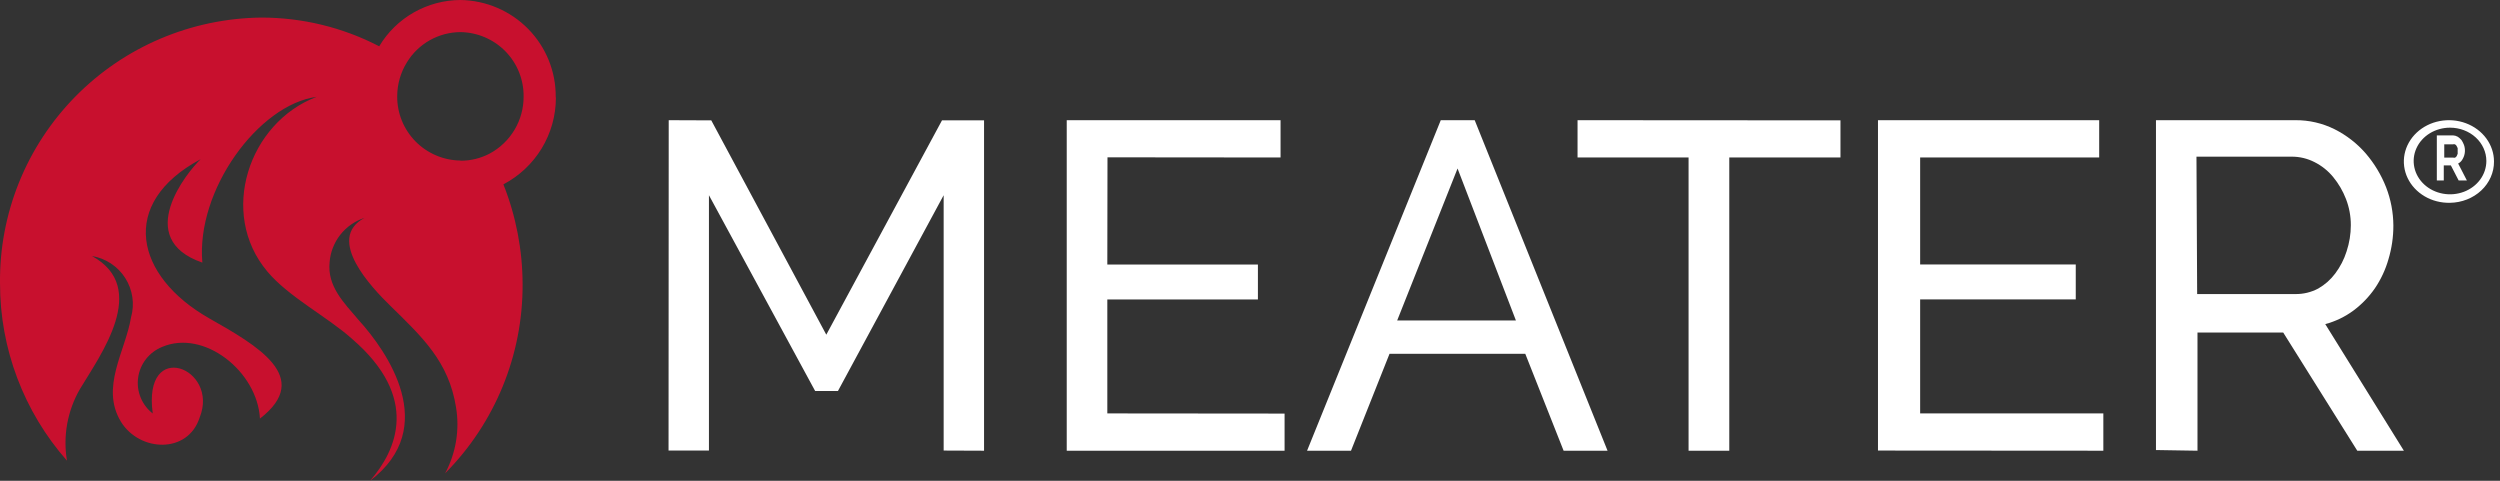
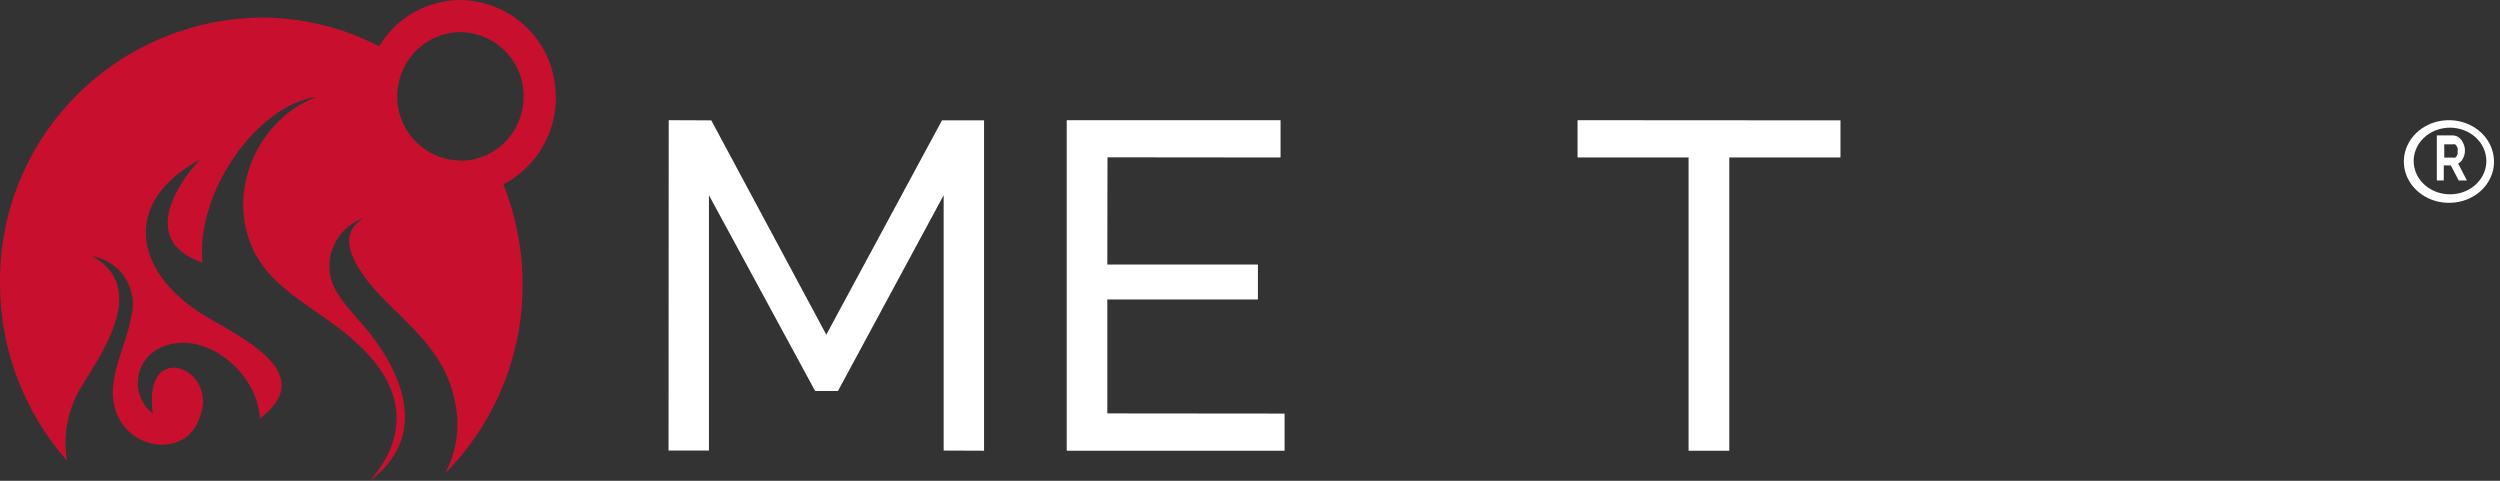
<svg xmlns="http://www.w3.org/2000/svg" aria-hidden="true" width="208" height="40" viewBox="0 0 208 40" fill="none">
  <rect x="0" y="0" width="208" height="40" fill="#333333" stroke="none" />
  <path d="M78.512 37.486V16.243L69.716 32.533H67.821L58.984 16.243V37.486H55.623L55.637 10L59.178 10.014L68.748 27.846L78.374 10.014H81.873V37.499L78.512 37.486Z" fill="white" />
  <path d="M106.877 34.41V37.499H88.752V10H106.542V13.103L92.143 13.089L92.129 22.008H104.658V24.915H92.129V34.396L106.877 34.41Z" fill="white" />
-   <path d="M108.748 37.499L119.872 10H122.695L133.748 37.499H130.092L126.902 29.434H115.609L112.404 37.499H108.748ZM121.269 14.018L116.244 26.665H126.125L121.269 14.018Z" fill="white" />
  <path d="M153.127 13.102H143.876V37.499H140.489V13.102H131.252V10L153.127 10.014V13.102Z" fill="white" />
-   <path d="M174.998 34.397V37.499L156.248 37.486V10H174.652V13.102H159.756V22.002H172.703V24.908H159.756V34.397H174.998Z" fill="white" />
-   <path d="M179.377 37.443V10H190.965C192.105 9.989 193.231 10.249 194.25 10.758C195.233 11.254 196.109 11.936 196.83 12.767C197.548 13.602 198.119 14.552 198.522 15.576C198.917 16.593 199.122 17.673 199.128 18.764C199.13 19.715 198.993 20.661 198.719 21.573C198.474 22.432 198.093 23.248 197.591 23.988C197.099 24.699 196.494 25.325 195.801 25.842C195.099 26.36 194.305 26.742 193.461 26.966L200.002 37.499H196.125L189.964 27.668H182.831V37.499L179.377 37.443ZM182.803 24.466H190.965C191.634 24.476 192.293 24.317 192.883 24.003C193.434 23.686 193.913 23.261 194.292 22.753C194.709 22.197 195.029 21.575 195.237 20.913C195.469 20.21 195.588 19.475 195.589 18.736C195.591 17.986 195.453 17.243 195.181 16.545C194.927 15.889 194.57 15.277 194.123 14.733C193.696 14.211 193.162 13.785 192.558 13.483C191.978 13.188 191.335 13.034 190.683 13.034H182.746L182.803 24.466Z" fill="white" />
  <path d="M46.236 8.07C46.255 5.956 45.431 3.92 43.945 2.408C42.459 0.895 40.432 0.03 38.306 0C36.941 0.007 35.602 0.366 34.418 1.041C33.234 1.716 32.246 2.685 31.55 3.852C28.521 2.281 25.156 1.461 21.741 1.462C18.853 1.493 16 2.09 13.344 3.219C10.689 4.347 8.283 5.985 6.264 8.039C4.245 10.093 2.653 12.523 1.578 15.189C0.504 17.855 -0.032 20.706 0.001 23.578C-0.003 29.004 1.976 34.246 5.571 38.327C5.23 36.281 5.609 34.18 6.645 32.38C8.327 29.568 12.496 23.944 7.648 21.3C8.215 21.395 8.754 21.608 9.233 21.924C9.711 22.241 10.117 22.654 10.423 23.137C10.73 23.62 10.931 24.162 11.013 24.727C11.095 25.293 11.056 25.869 10.899 26.418C10.433 29.23 8.327 32.239 10.065 35.093C11.62 37.61 15.634 37.779 16.61 34.742C18.277 30.622 11.846 28.091 12.709 34.404C12.26 34.055 11.912 33.595 11.699 33.069C11.486 32.544 11.415 31.973 11.494 31.412C11.573 30.851 11.798 30.32 12.148 29.873C12.497 29.426 12.959 29.079 13.486 28.865C16.977 27.374 21.415 30.903 21.627 34.826C26.066 31.395 21.401 28.752 17.387 26.474C11.267 22.988 9.811 16.928 16.695 13.244C15.592 14.299 11.041 19.852 16.836 21.849C16.299 15.831 21.5 8.703 26.348 8.056C20.695 10.193 18.164 17.729 22.235 22.58C24.002 24.703 27.253 26.362 29.302 28.204C34.956 33.083 33.006 37.455 30.787 40C36.653 35.557 32.2 29.23 29.84 26.629C28.582 25.153 27.225 23.817 27.423 21.821C27.485 20.987 27.795 20.19 28.313 19.531C28.832 18.873 29.535 18.383 30.334 18.123C27.027 19.881 30.985 23.986 32.469 25.434C35.154 28.063 37.331 30.088 37.939 33.87C38.255 35.756 37.937 37.693 37.034 39.381C41.186 35.195 43.503 29.543 43.48 23.663C43.477 20.813 42.935 17.989 41.882 15.339C43.199 14.647 44.301 13.611 45.071 12.343C45.84 11.075 46.248 9.622 46.25 8.141L46.236 8.07ZM38.306 13.357C36.895 13.338 35.55 12.764 34.564 11.76C33.578 10.755 33.033 9.403 33.048 8C33.051 7.007 33.33 6.034 33.854 5.188C34.318 4.425 34.971 3.793 35.75 3.352C36.53 2.912 37.41 2.677 38.306 2.671C39.717 2.69 41.063 3.264 42.049 4.268C43.034 5.273 43.58 6.625 43.564 8.028C43.57 9.001 43.31 9.956 42.812 10.793C42.314 11.63 41.597 12.317 40.737 12.78C39.997 13.169 39.172 13.372 38.335 13.371" fill="#C8102E" />
  <path d="M202.744 15.013V11.263H204.088C204.223 11.268 204.356 11.306 204.478 11.374C204.596 11.451 204.705 11.547 204.801 11.659C204.88 11.781 204.948 11.914 205.002 12.054C205.067 12.235 205.093 12.432 205.079 12.628C205.065 12.823 205.011 13.012 204.921 13.178C204.832 13.37 204.69 13.521 204.518 13.605L205.244 15.013H204.559L203.913 13.763H203.322V15.013H202.744ZM203.362 13.114H204.115C204.163 13.131 204.215 13.131 204.263 13.114C204.316 13.087 204.363 13.043 204.397 12.988C204.43 12.928 204.457 12.864 204.478 12.798C204.485 12.719 204.485 12.64 204.478 12.561C204.485 12.482 204.485 12.402 204.478 12.323C204.453 12.256 204.421 12.193 204.384 12.133C204.35 12.078 204.303 12.034 204.249 12.007C204.196 11.993 204.141 11.993 204.088 12.007H203.362V13.114Z" fill="white" />
  <path d="M203.841 16.873C203.095 16.89 202.362 16.703 201.733 16.335C201.105 15.967 200.61 15.437 200.312 14.81C200.014 14.184 199.927 13.49 200.061 12.818C200.196 12.146 200.545 11.525 201.066 11.036C201.587 10.547 202.255 10.211 202.984 10.072C203.714 9.932 204.473 9.995 205.163 10.253C205.854 10.511 206.445 10.951 206.861 11.518C207.277 12.085 207.5 12.753 207.5 13.436C207.508 14.336 207.128 15.202 206.443 15.846C205.757 16.489 204.822 16.859 203.841 16.873ZM203.841 10.622C203.243 10.622 202.658 10.785 202.161 11.089C201.663 11.394 201.276 11.827 201.047 12.334C200.818 12.84 200.758 13.398 200.875 13.935C200.991 14.473 201.279 14.967 201.702 15.355C202.125 15.742 202.664 16.006 203.251 16.113C203.837 16.22 204.445 16.165 204.998 15.956C205.551 15.746 206.023 15.39 206.355 14.935C206.688 14.479 206.865 13.943 206.865 13.394C206.865 12.659 206.546 11.954 205.979 11.434C205.412 10.914 204.643 10.622 203.841 10.622Z" fill="white" />
</svg>